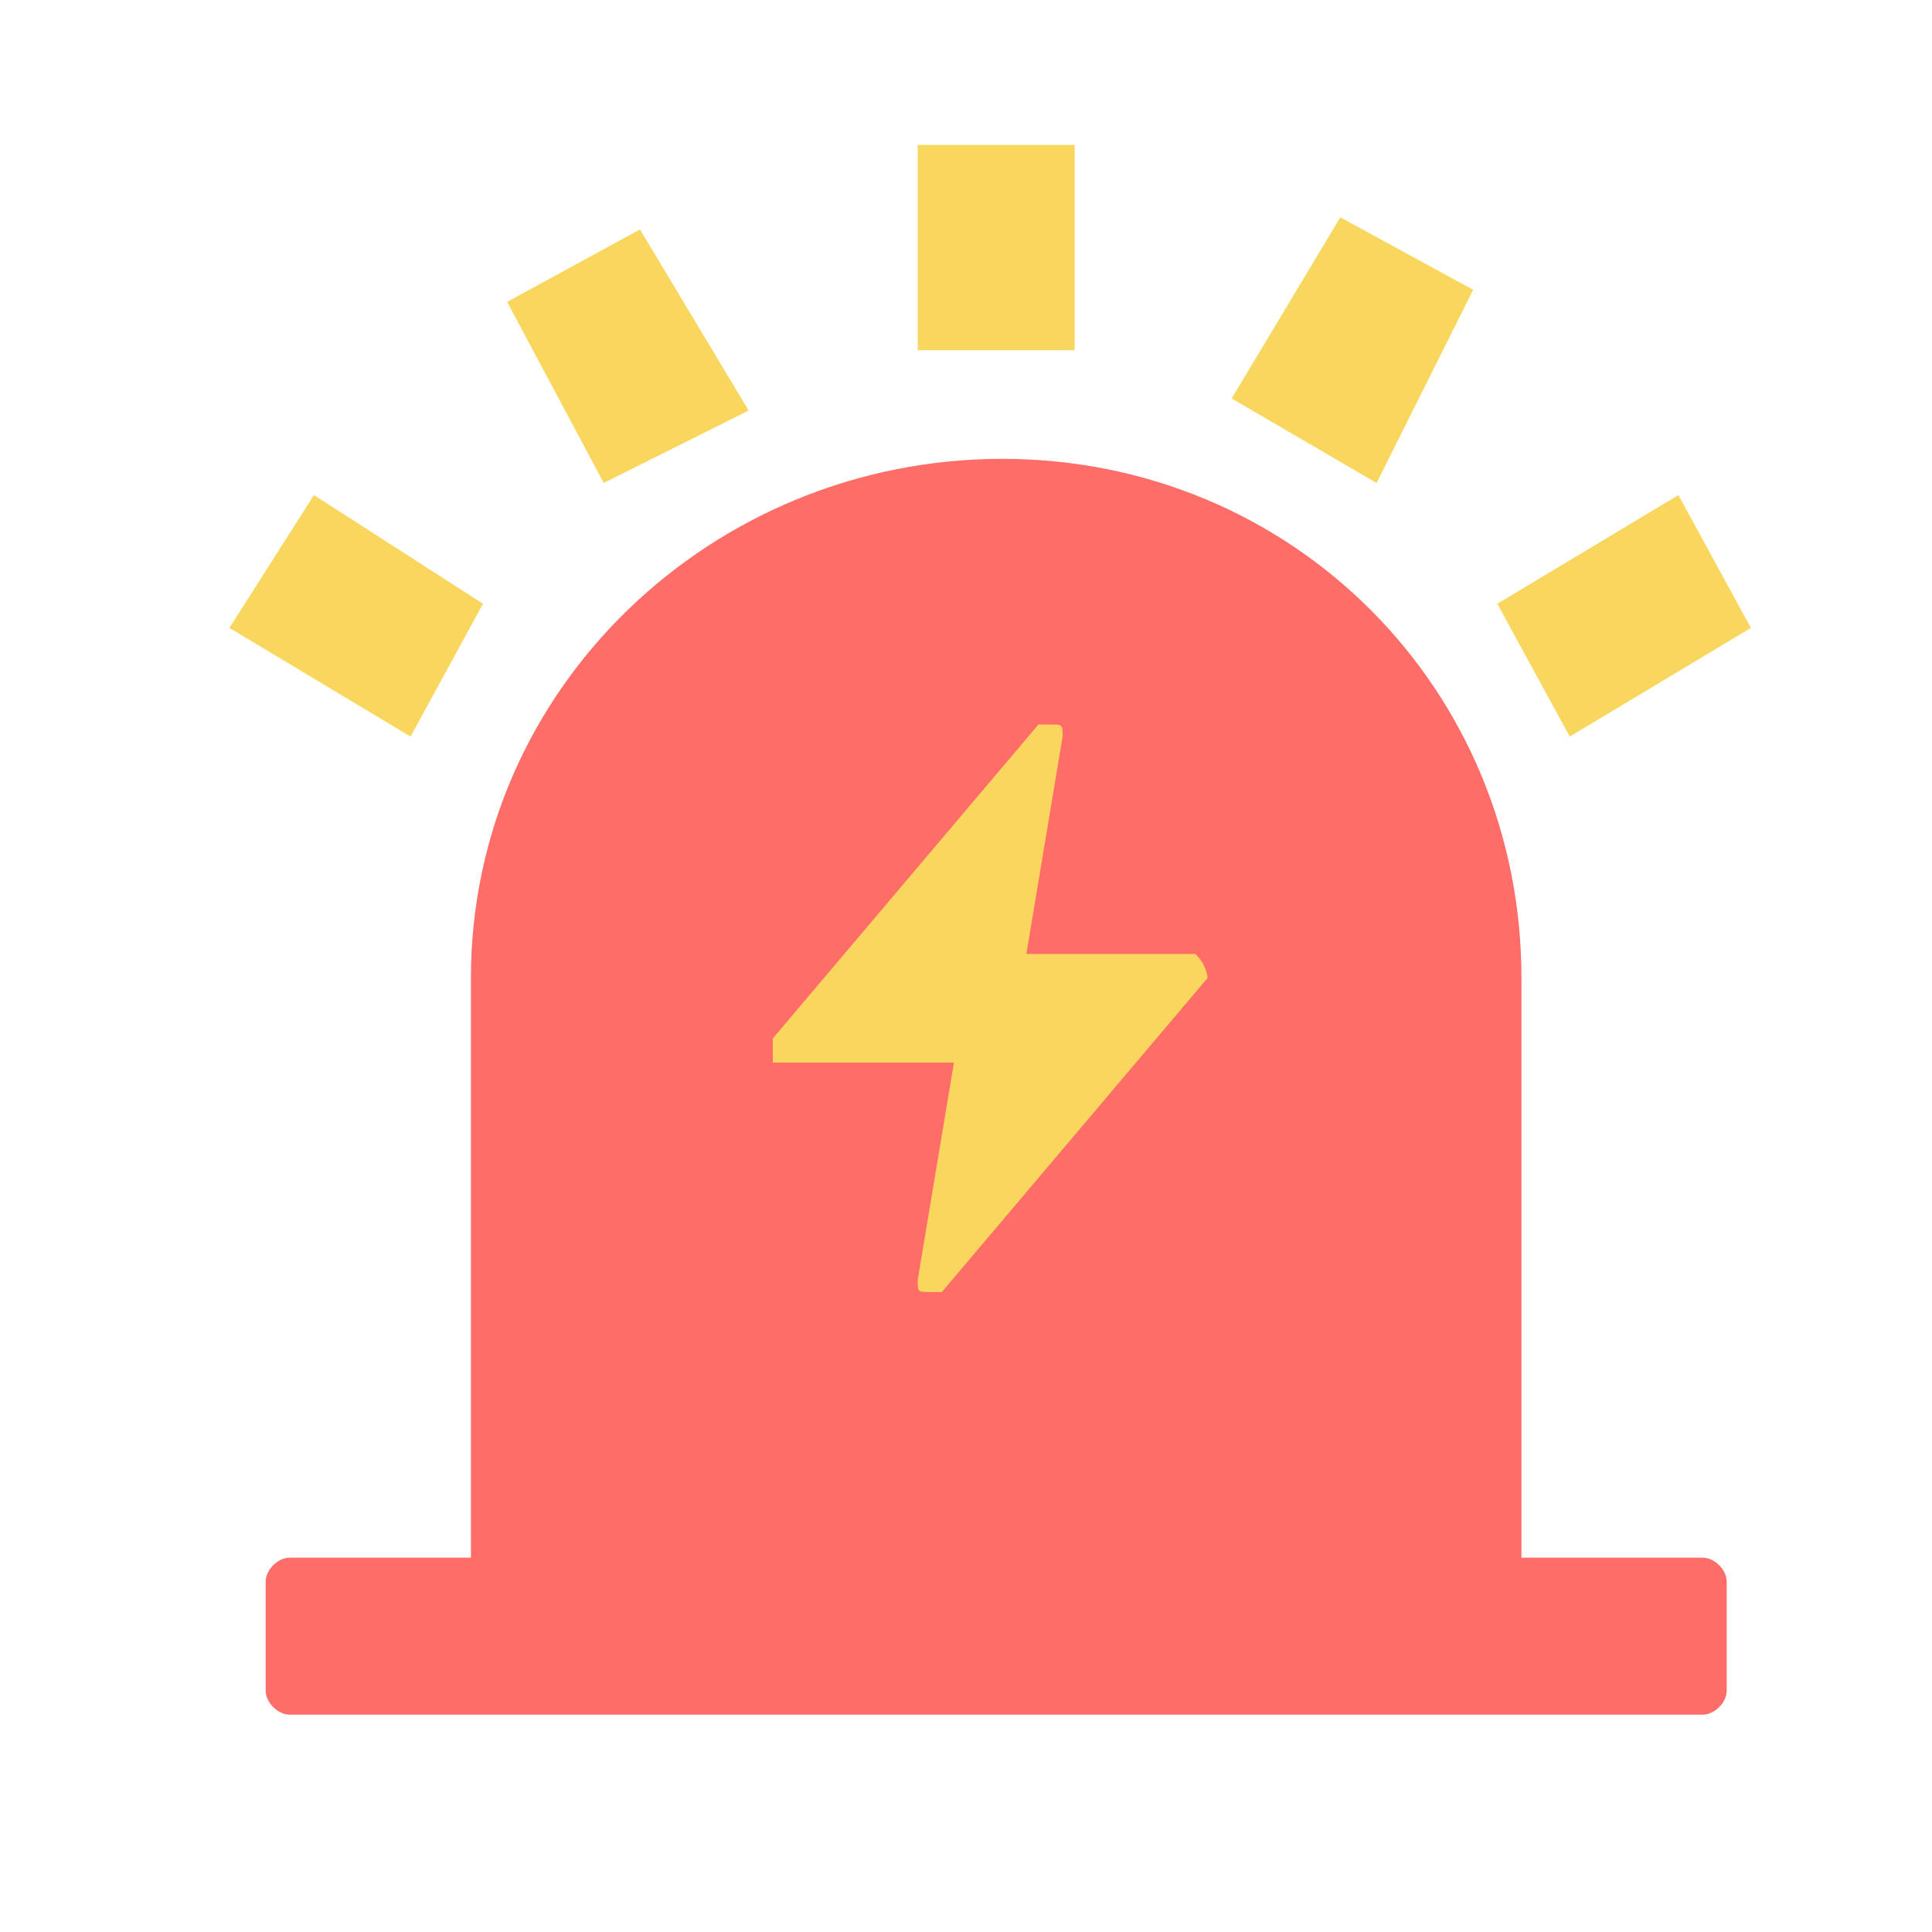
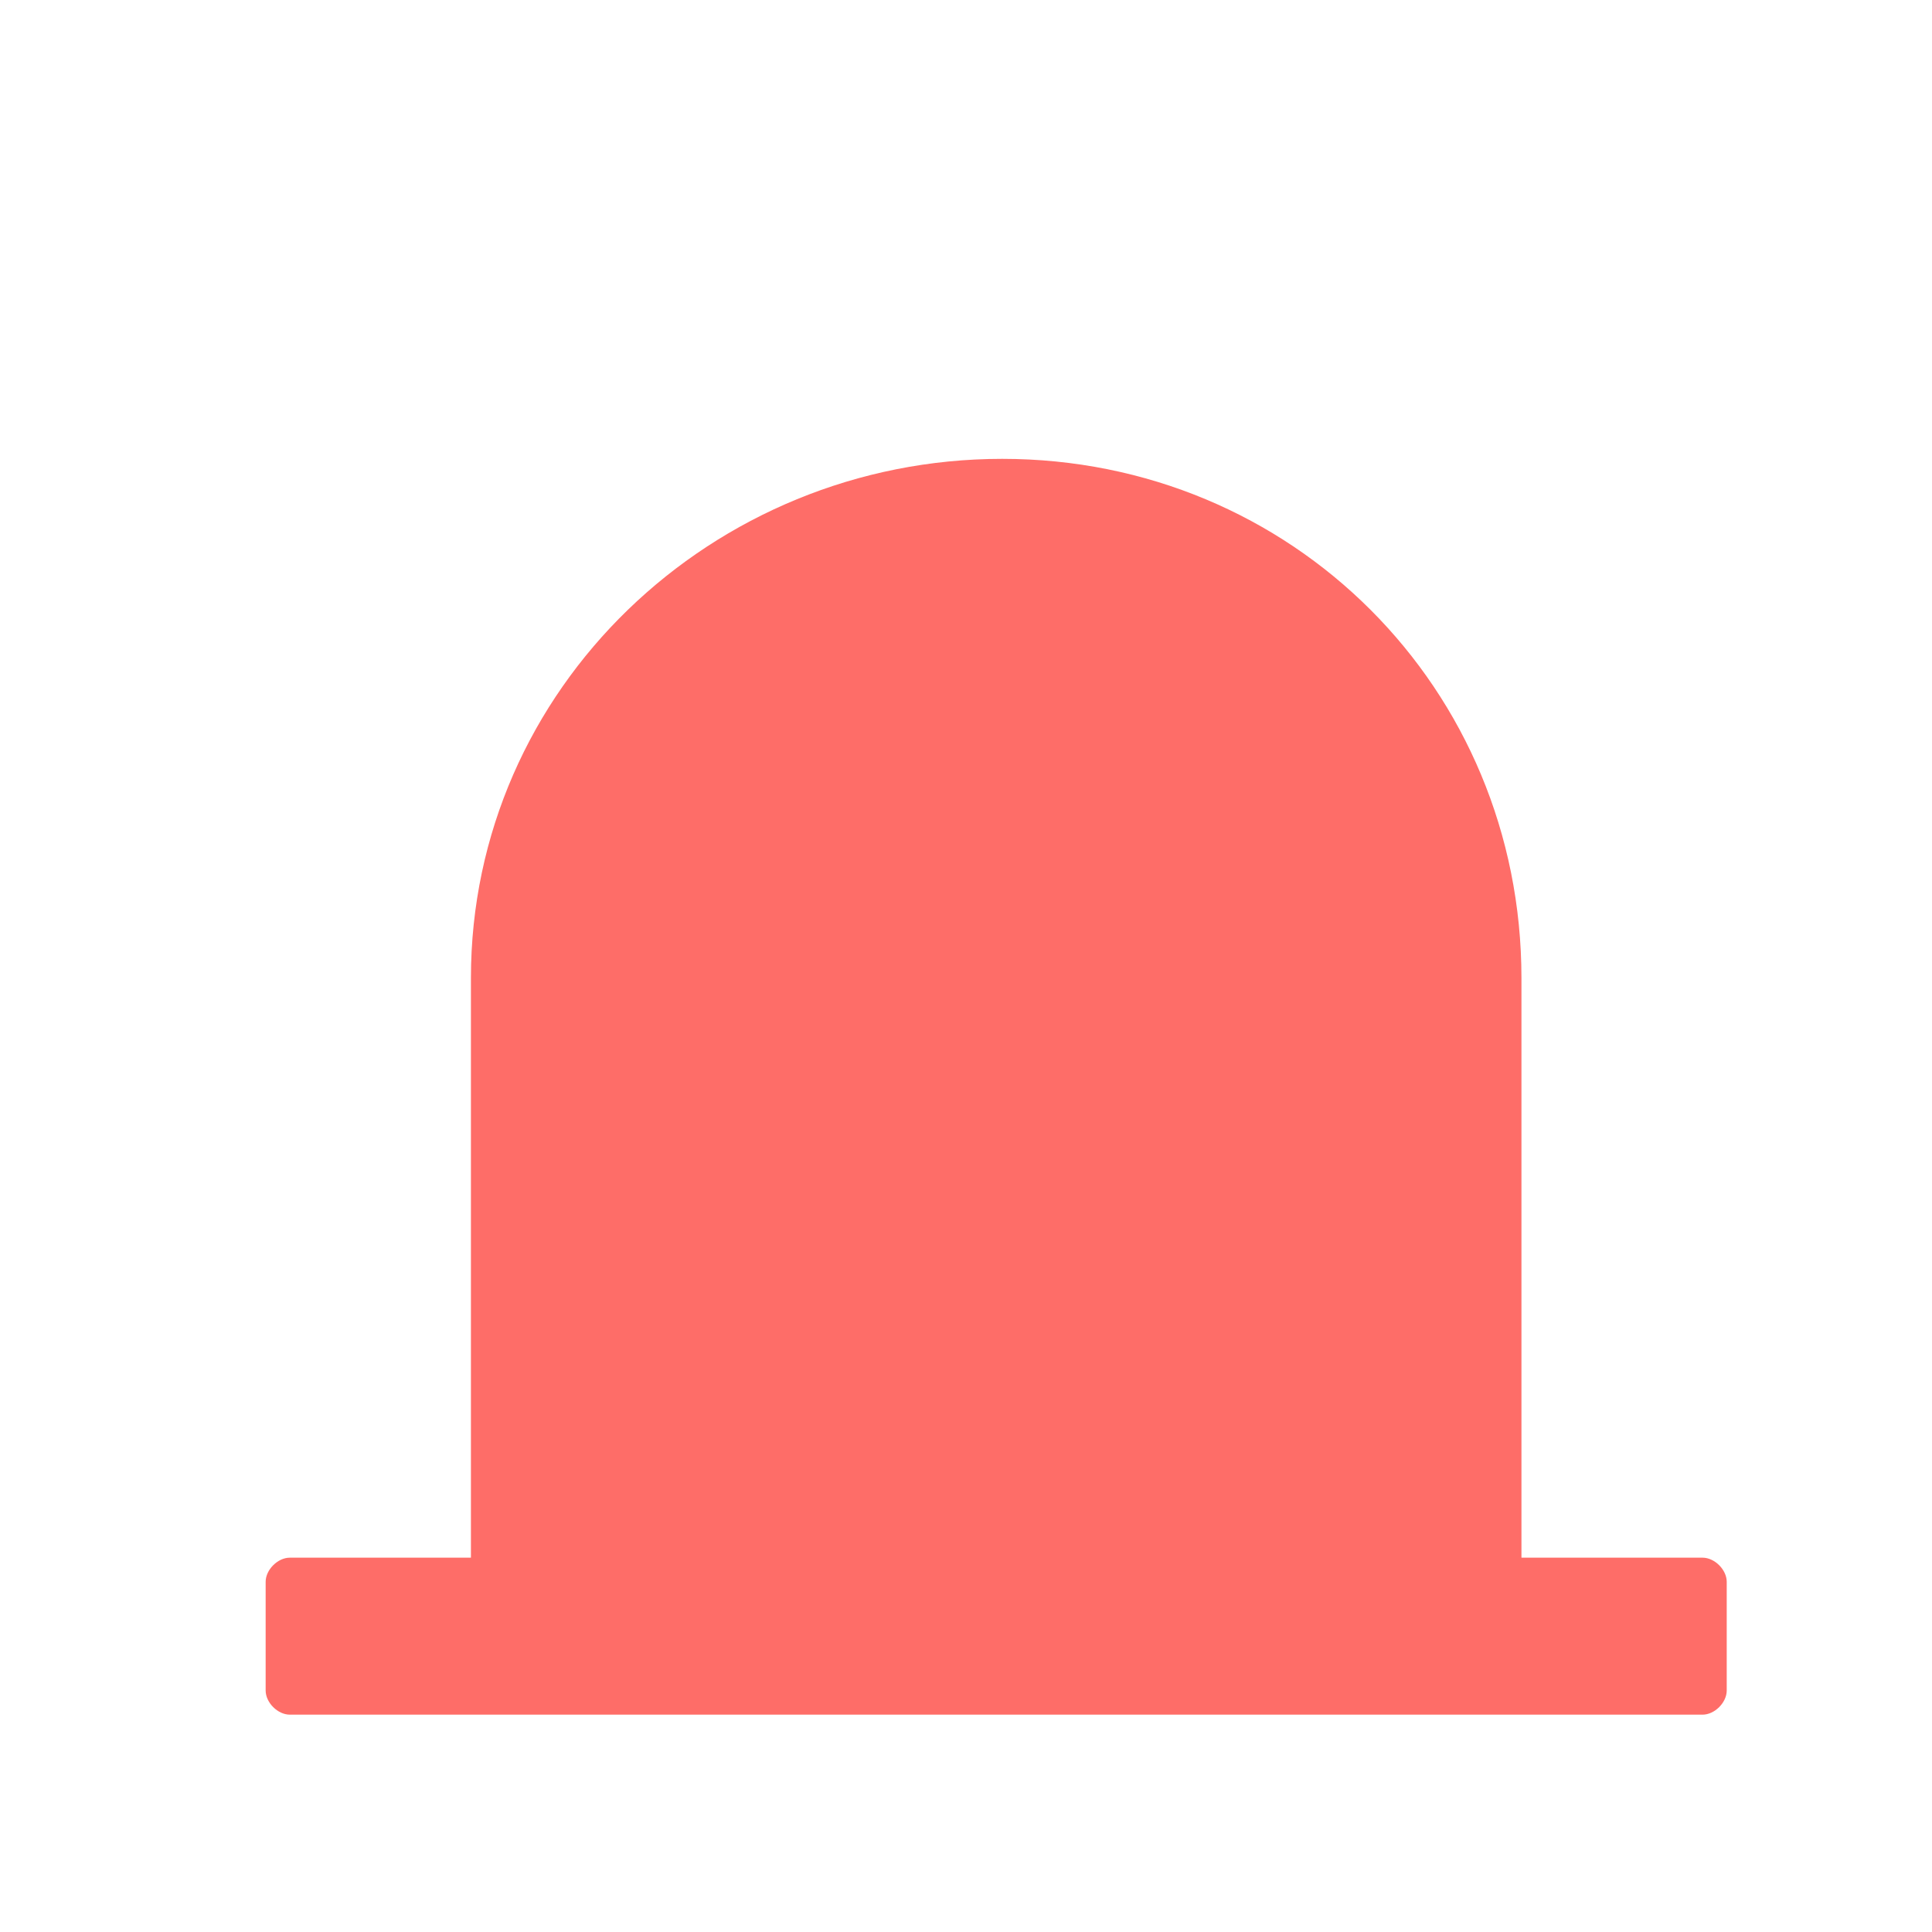
<svg xmlns="http://www.w3.org/2000/svg" t="1699102689837" class="icon" viewBox="0 0 1024 1024" version="1.1" p-id="6773" width="200" height="200">
  <path d="M902.4 825.6h-96V518.4c0-153.6-121.6-275.2-275.2-275.2S249.6 364.8 249.6 518.4v307.2H153.6c-6.4 0-12.8 6.4-12.8 12.8v57.6c0 6.4 6.4 12.8 12.8 12.8h748.8c6.4 0 12.8-6.4 12.8-12.8v-57.6c0-6.4-6.4-12.8-12.8-12.8z" fill="#FE6D68" p-id="6774" />
-   <path d="M486.4 76.8h83.2v108.8H486.4V76.8zM268.8 160l70.4-38.4 57.6 96L320 256l-51.2-96zM121.6 332.8l44.8-70.4L256 320l-38.4 70.4-96-57.6zM793.6 320l96-57.6 38.4 70.4-96 57.6-38.4-70.4zM652.8 211.2l57.6-96 70.4 38.4-51.2 102.4-76.8-44.8zM633.6 505.6H544l19.2-115.2c0-6.4 0-6.4-6.4-6.4h-6.4L409.6 550.4v12.8h96l-19.2 115.2c0 6.4 0 6.4 6.4 6.4h6.4L640 518.4s0-6.4-6.4-12.8c6.4 0 0 0 0 0z" fill="#F9D65D" p-id="6775" />
</svg>